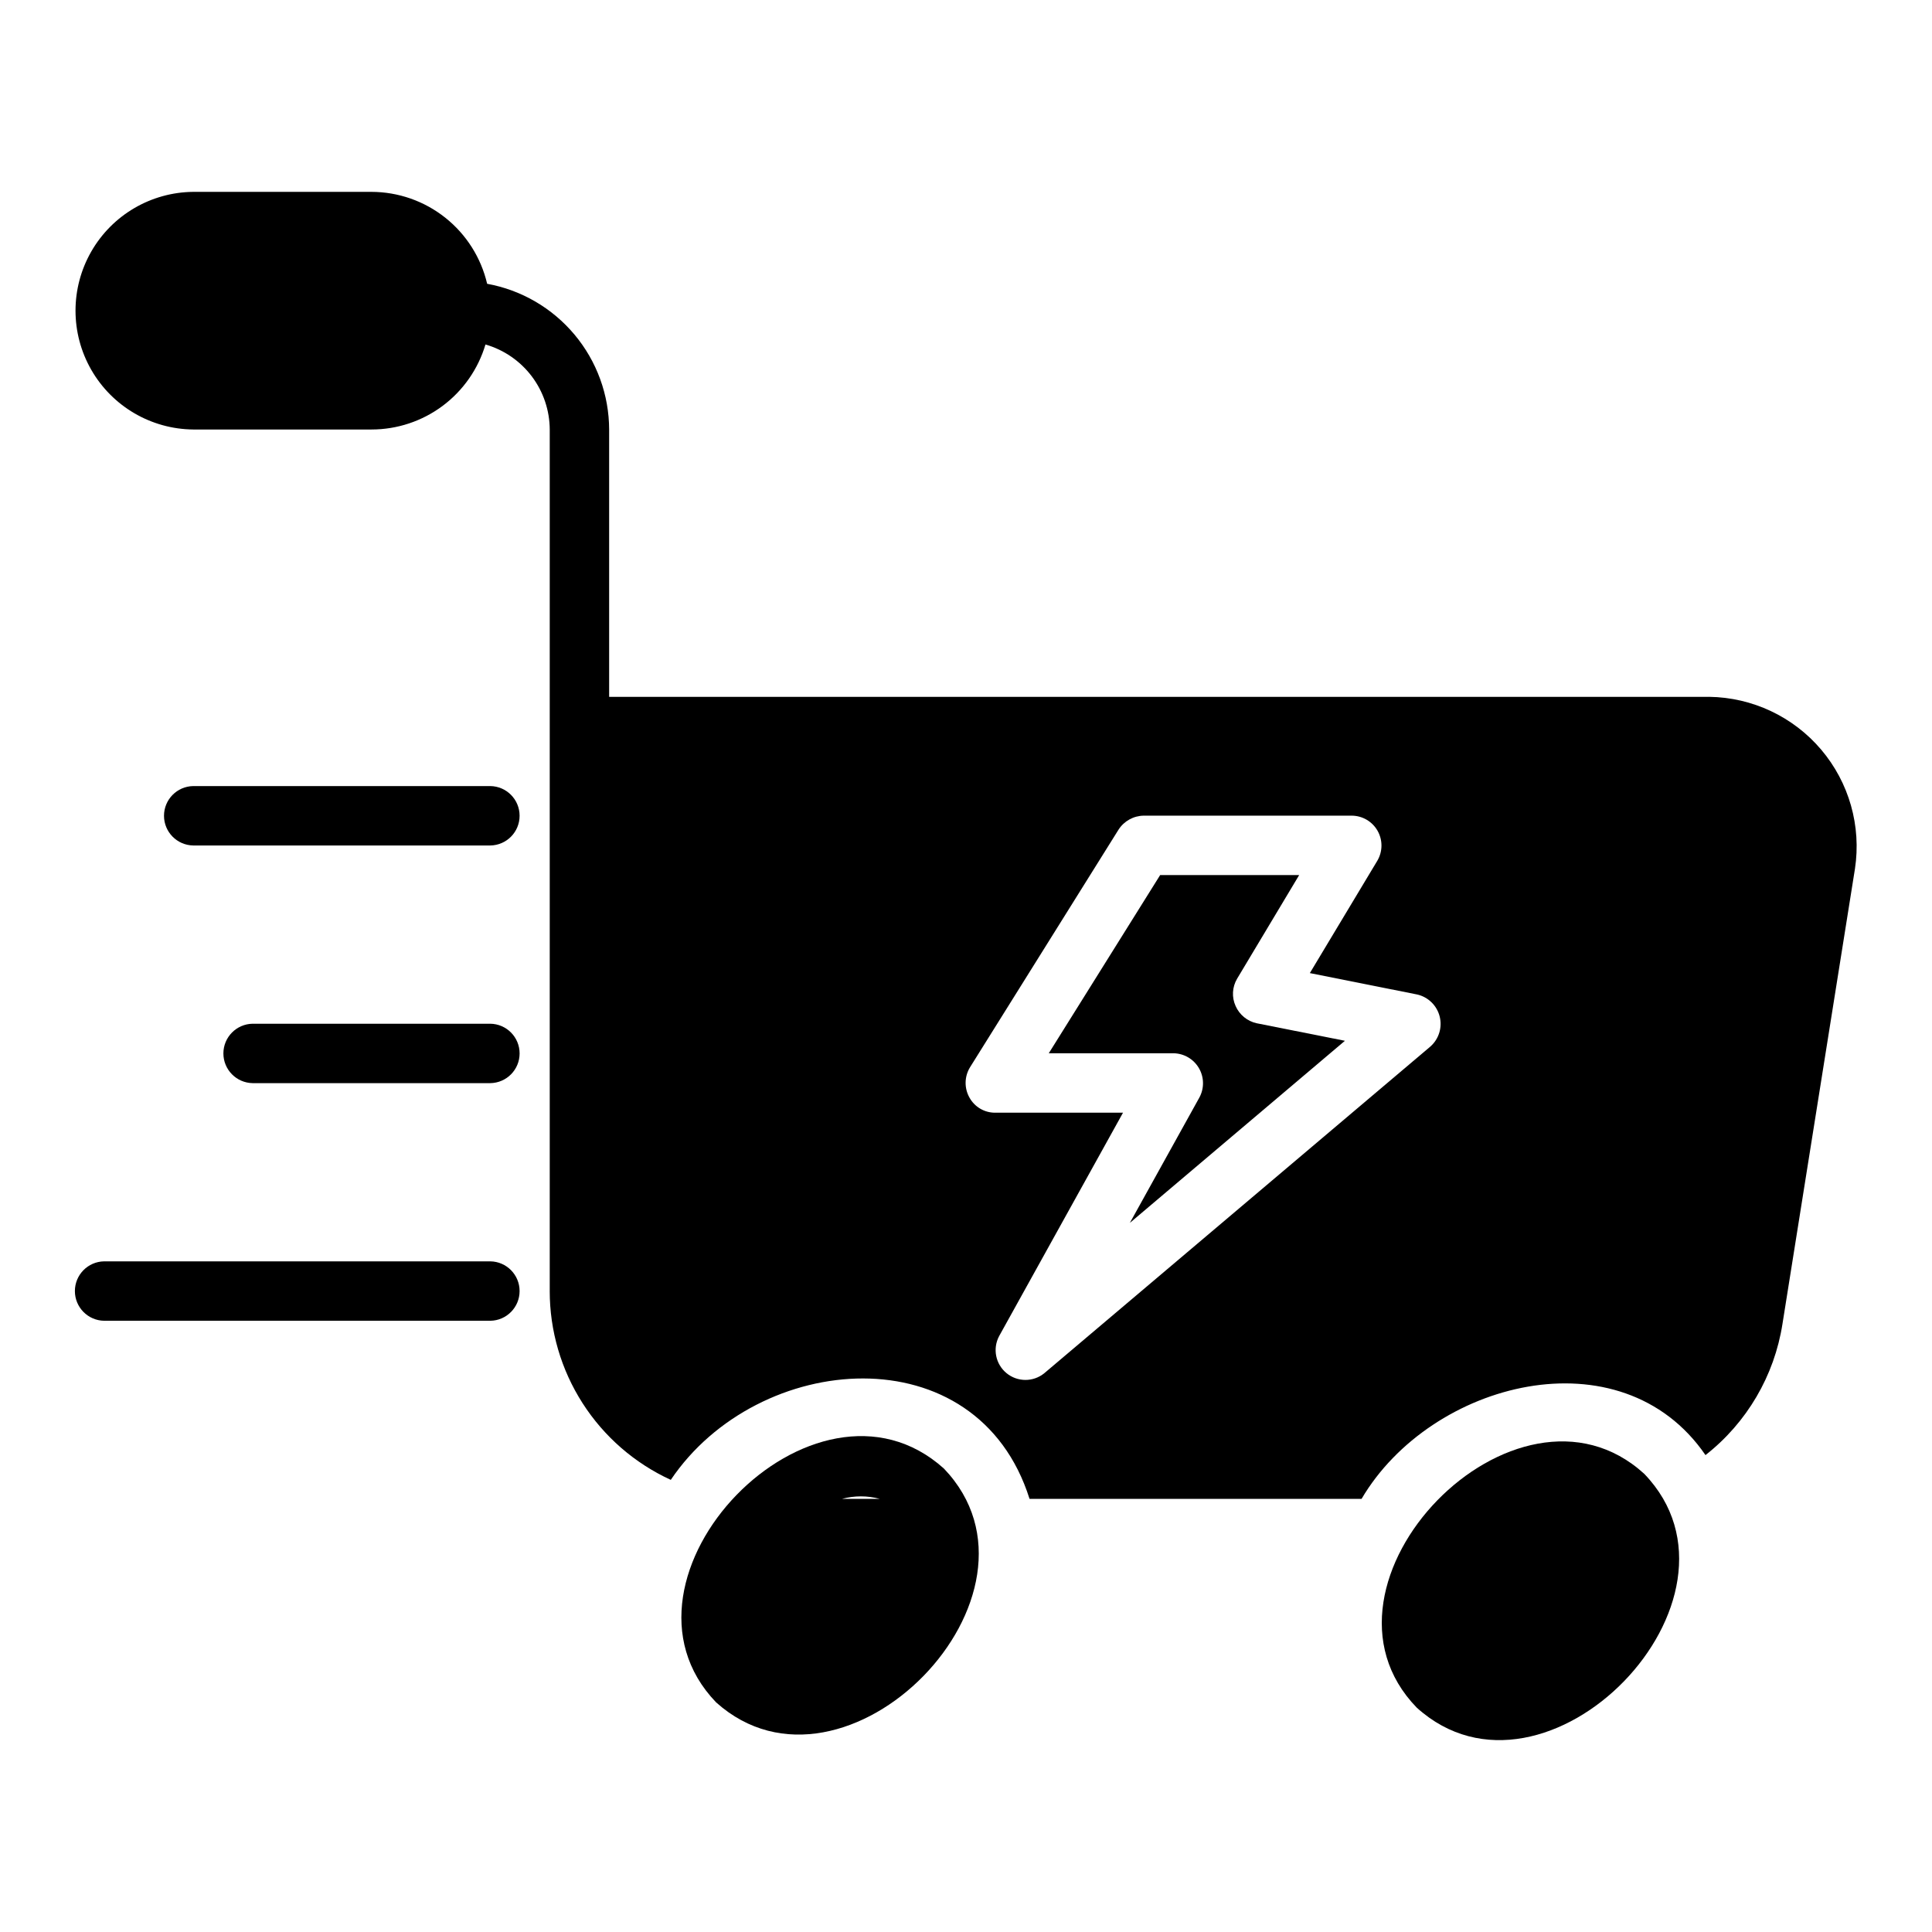
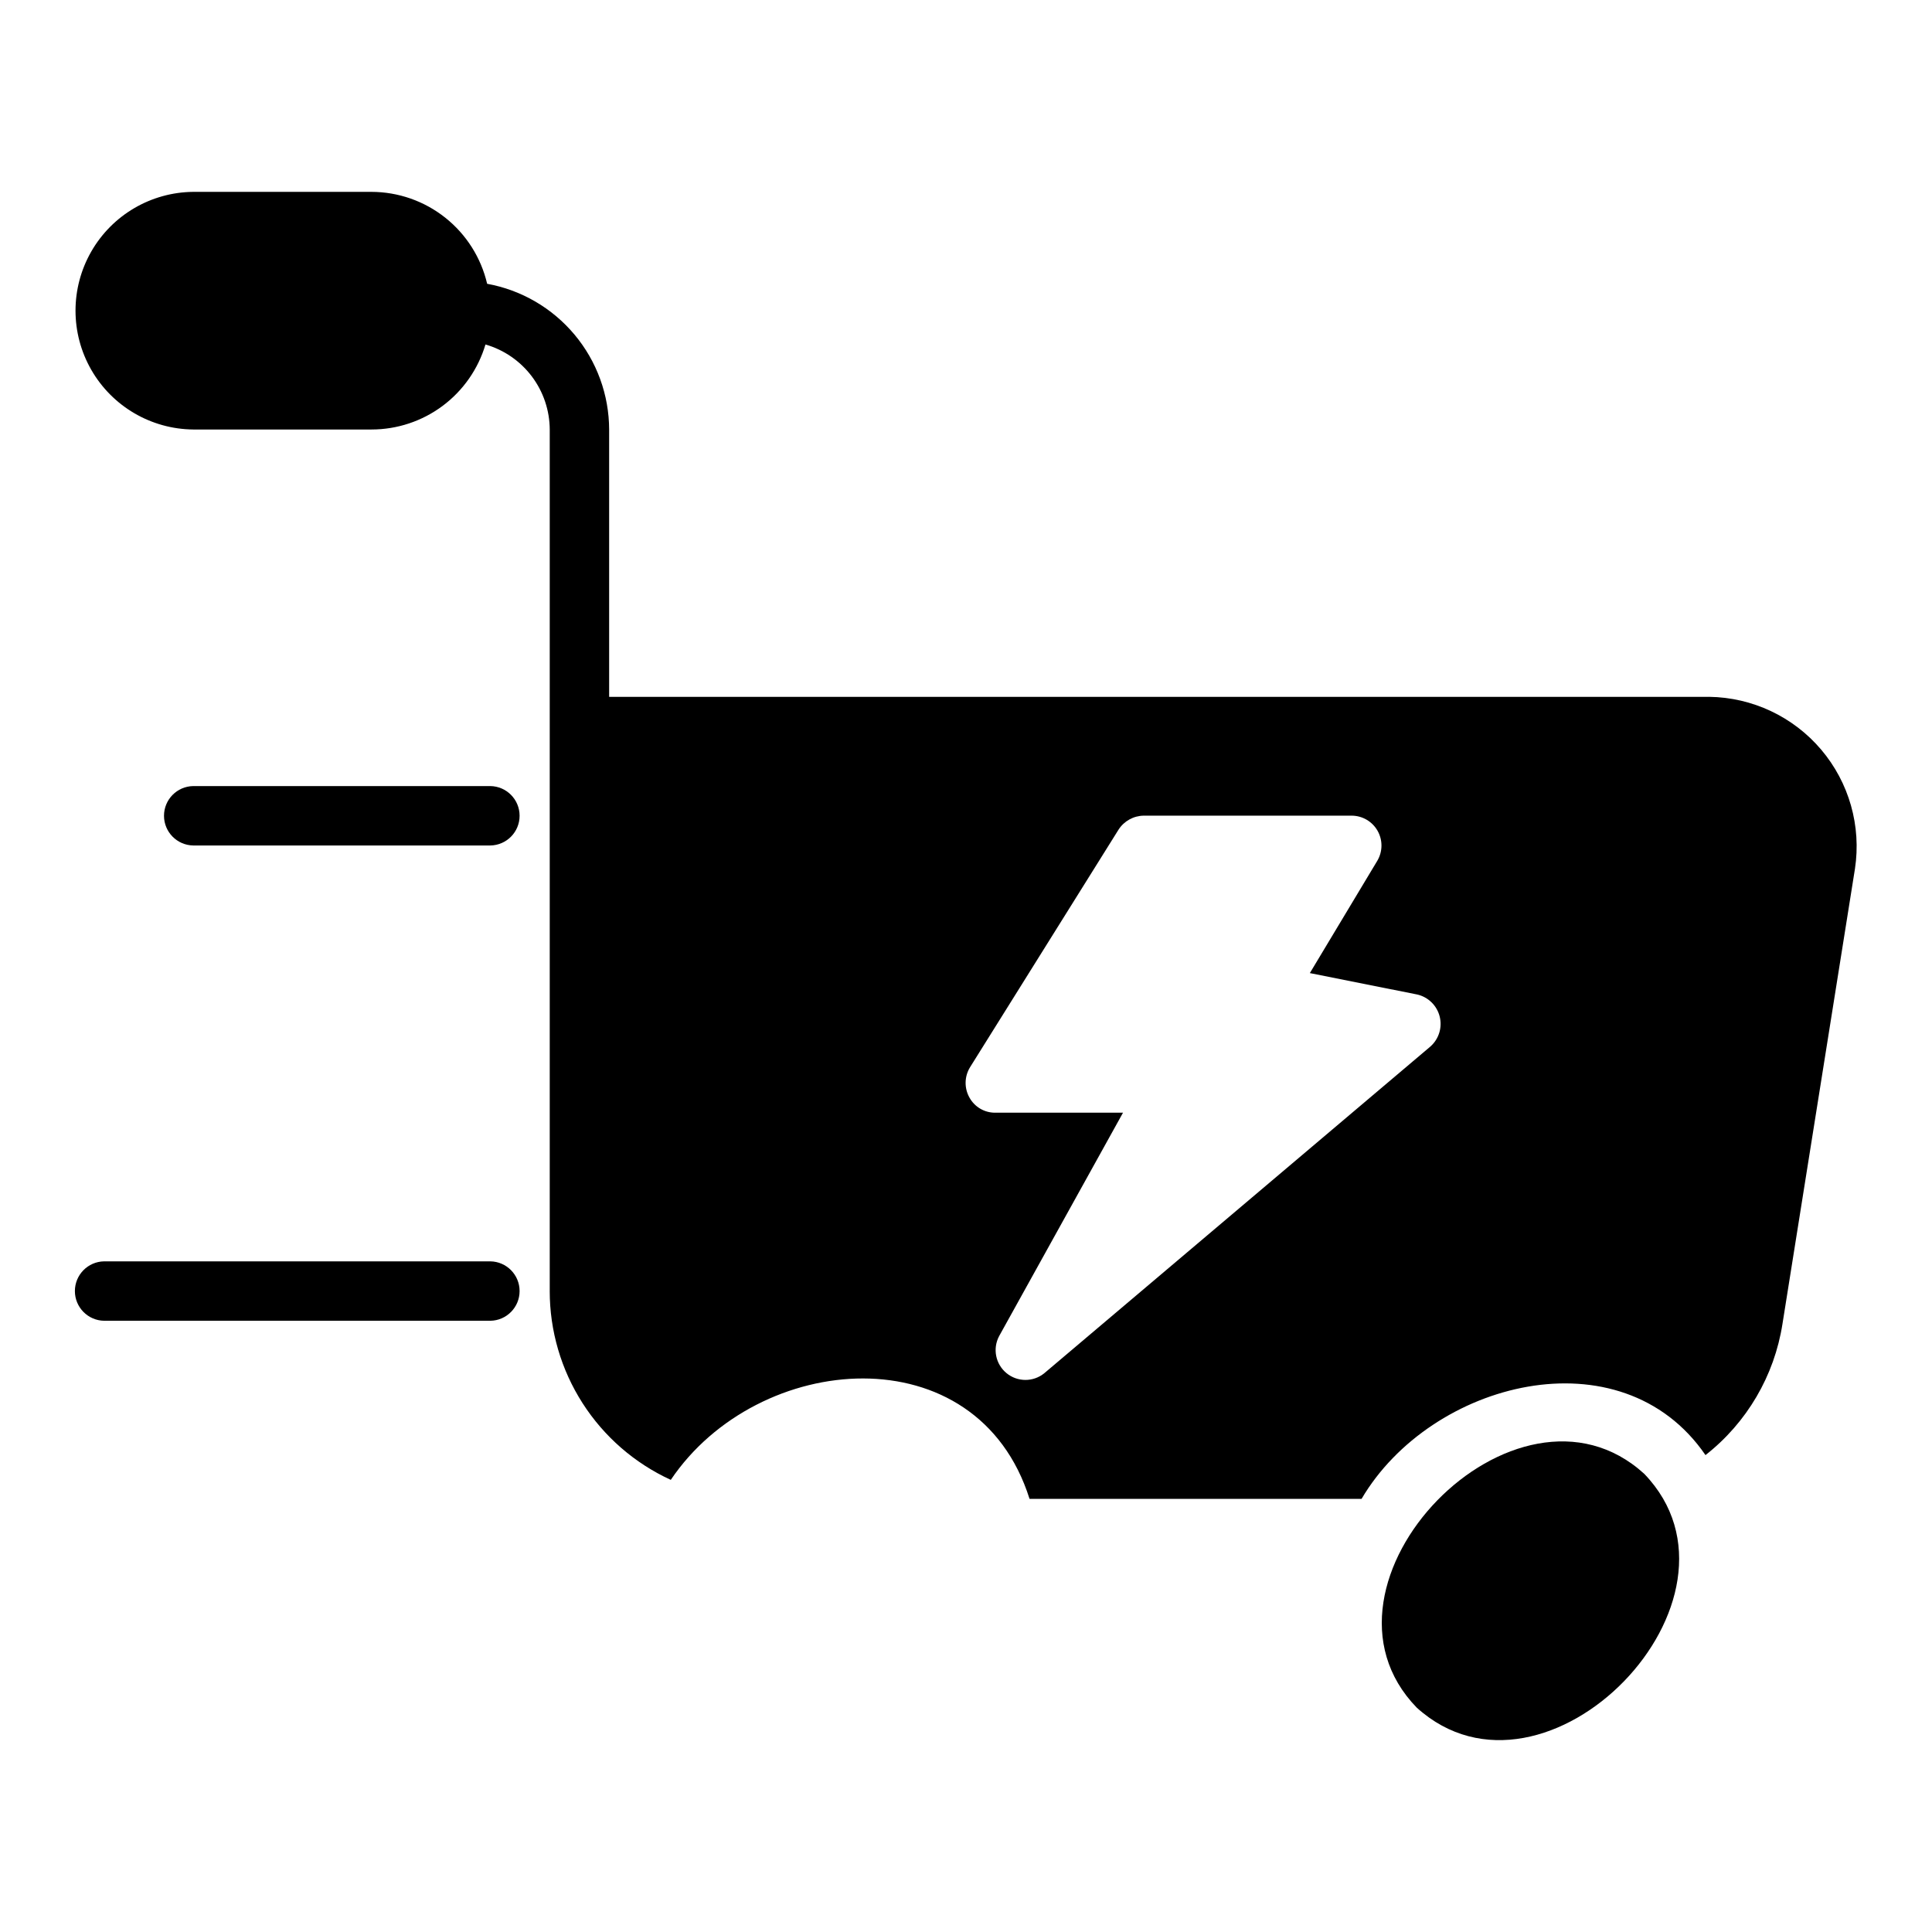
<svg xmlns="http://www.w3.org/2000/svg" fill="#000000" width="800px" height="800px" version="1.1" viewBox="144 144 512 512">
  <g>
    <path d="m519.46 596.55c34.176 30.895 92.117-28.848 60.301-61.953-33.898-30.953-92.301 29.004-60.301 61.953z" />
    <path d="m596.93 328.67h-291.5v-70.812c-0.02-9.207-3.266-18.117-9.172-25.176-5.906-7.062-14.102-11.832-23.16-13.477-1.617-6.918-5.523-13.086-11.086-17.508-5.562-4.422-12.453-6.836-19.559-6.852h-47.23c-11.184 0.098-21.477 6.121-27.039 15.824-5.562 9.699-5.562 21.625 0 31.324 5.566 9.703 15.855 15.727 27.039 15.828h47.23c6.789 0 13.398-2.191 18.844-6.254 5.441-4.059 9.426-9.77 11.359-16.277 4.898 1.414 9.203 4.379 12.273 8.445 3.07 4.07 4.738 9.023 4.758 14.121v228.25h-0.004c-0.008 10.543 3.012 20.867 8.699 29.742 5.688 8.879 13.805 15.934 23.383 20.332 23.113-34.297 81.18-39.039 95.074 5.031h87.992c18.352-31.207 68.766-44.211 91.141-11.598h0.004c10.961-8.586 18.25-21.012 20.398-34.77l19.207-120.6c1.723-11.328-1.543-22.848-8.953-31.586-7.41-8.738-18.242-13.84-29.699-13.992zm-73.84 92.652-102.34 86.594c-2.914 2.379-7.106 2.375-10.016-0.02-2.906-2.391-3.723-6.5-1.949-9.824l32.824-59.195h-33.852 0.004c-2.848 0.027-5.481-1.516-6.848-4.016-1.41-2.504-1.348-5.578 0.156-8.027l39.359-62.977c1.469-2.281 3.981-3.668 6.691-3.699h55.105c2.84 0.016 5.453 1.547 6.852 4.019 1.398 2.473 1.367 5.504-0.082 7.945l-17.871 29.758 28.418 5.668v-0.004c2.926 0.664 5.234 2.902 5.981 5.809 0.746 2.902-0.195 5.981-2.438 7.969z" />
-     <path d="m333.77 595.14c34.203 30.688 92.227-28.672 60.379-61.953-34.332-30.922-92.102 28.918-60.379 61.953zm33.379-53.922-0.004-0.004c3.273-0.883 6.727-0.883 10 0z" />
    <path d="m273.94 368.06c4.305-0.062 7.758-3.57 7.758-7.871 0-4.305-3.453-7.809-7.758-7.871h-78.719c-4.301 0.062-7.758 3.566-7.758 7.871 0 4.301 3.457 7.809 7.758 7.871z" />
-     <path d="m273.94 415.3h-62.977c-4.301 0.059-7.762 3.566-7.762 7.871 0.004 4.305 3.461 7.809 7.762 7.871h62.977c4.305-0.062 7.762-3.566 7.762-7.871 0-4.305-3.457-7.812-7.762-7.871z" />
    <path d="m273.94 478.27h-102.34c-4.301 0.066-7.754 3.57-7.754 7.875 0 4.301 3.453 7.809 7.754 7.871h102.34c4.305-0.062 7.758-3.57 7.758-7.871 0-4.305-3.453-7.809-7.758-7.875z" />
-     <path d="m471.45 410.61c-1.059-2.332-0.91-5.035 0.395-7.242l16.453-27.473h-36.84l-29.52 47.23h33.062-0.004c2.777 0.047 5.328 1.539 6.727 3.938 1.402 2.398 1.449 5.352 0.125 7.793l-18.422 33.219 56.992-48.254-23.379-4.644c-2.484-0.543-4.559-2.238-5.59-4.566z" />
  </g>
</svg>